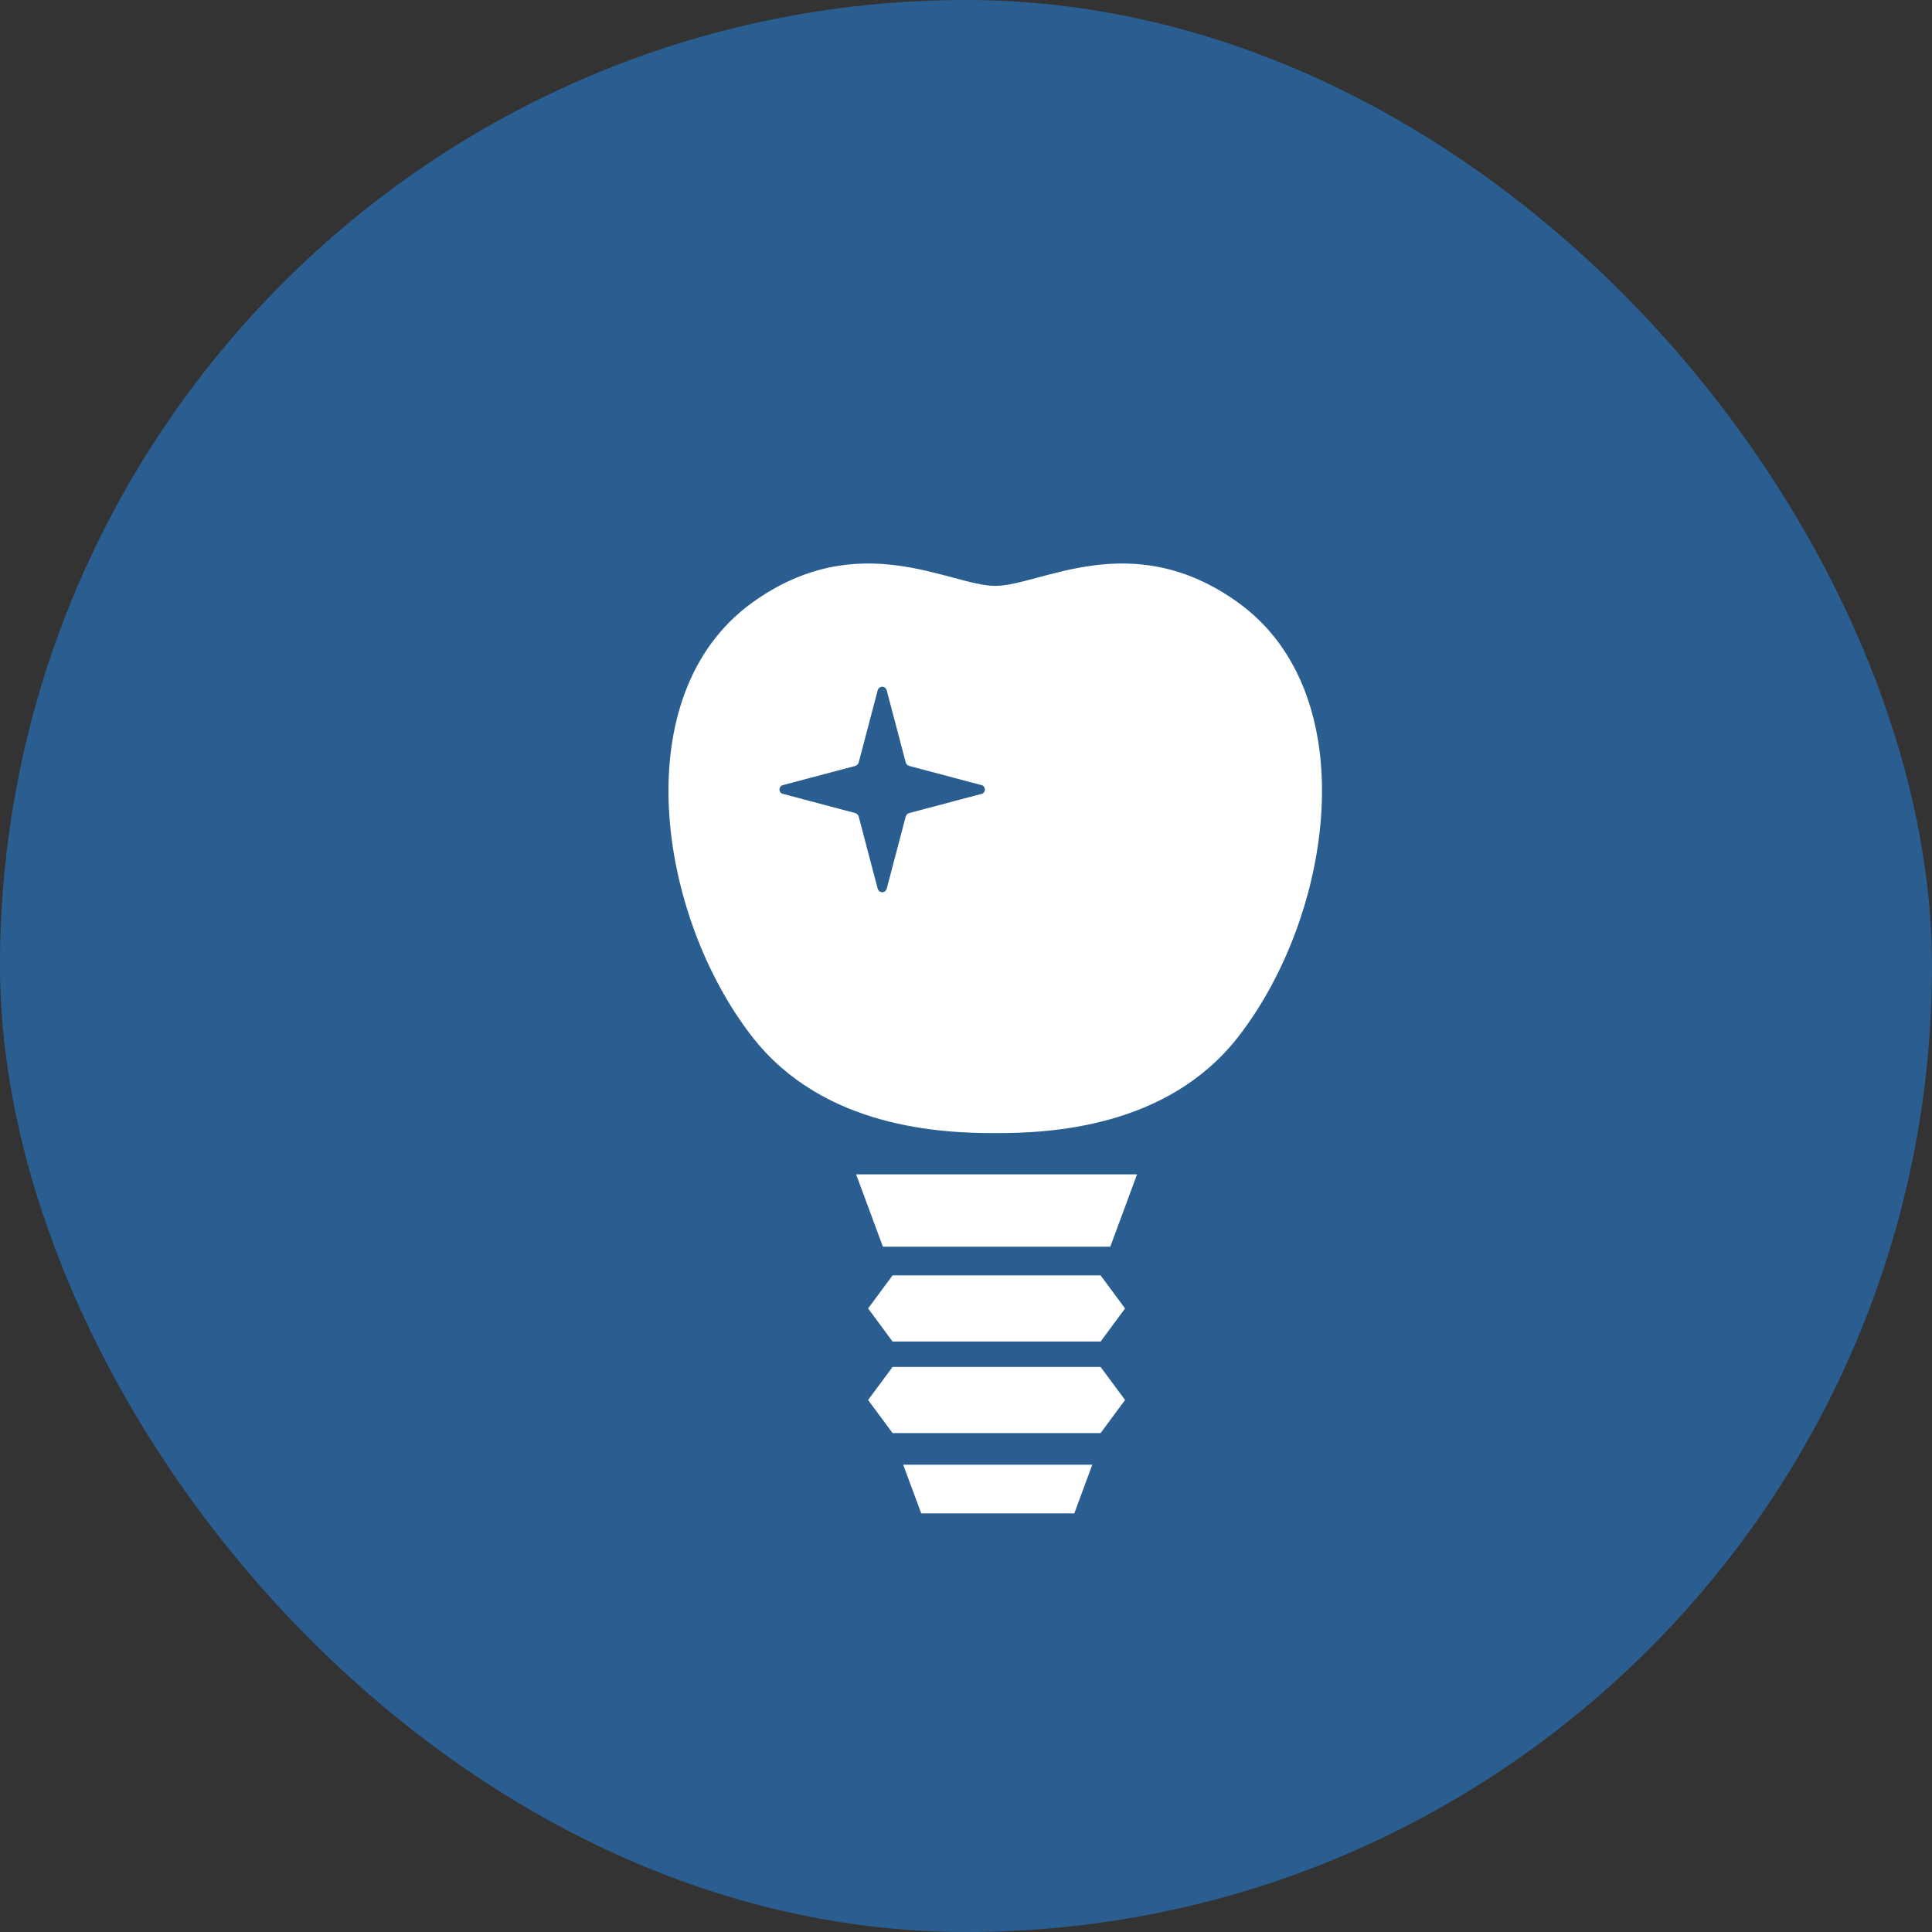
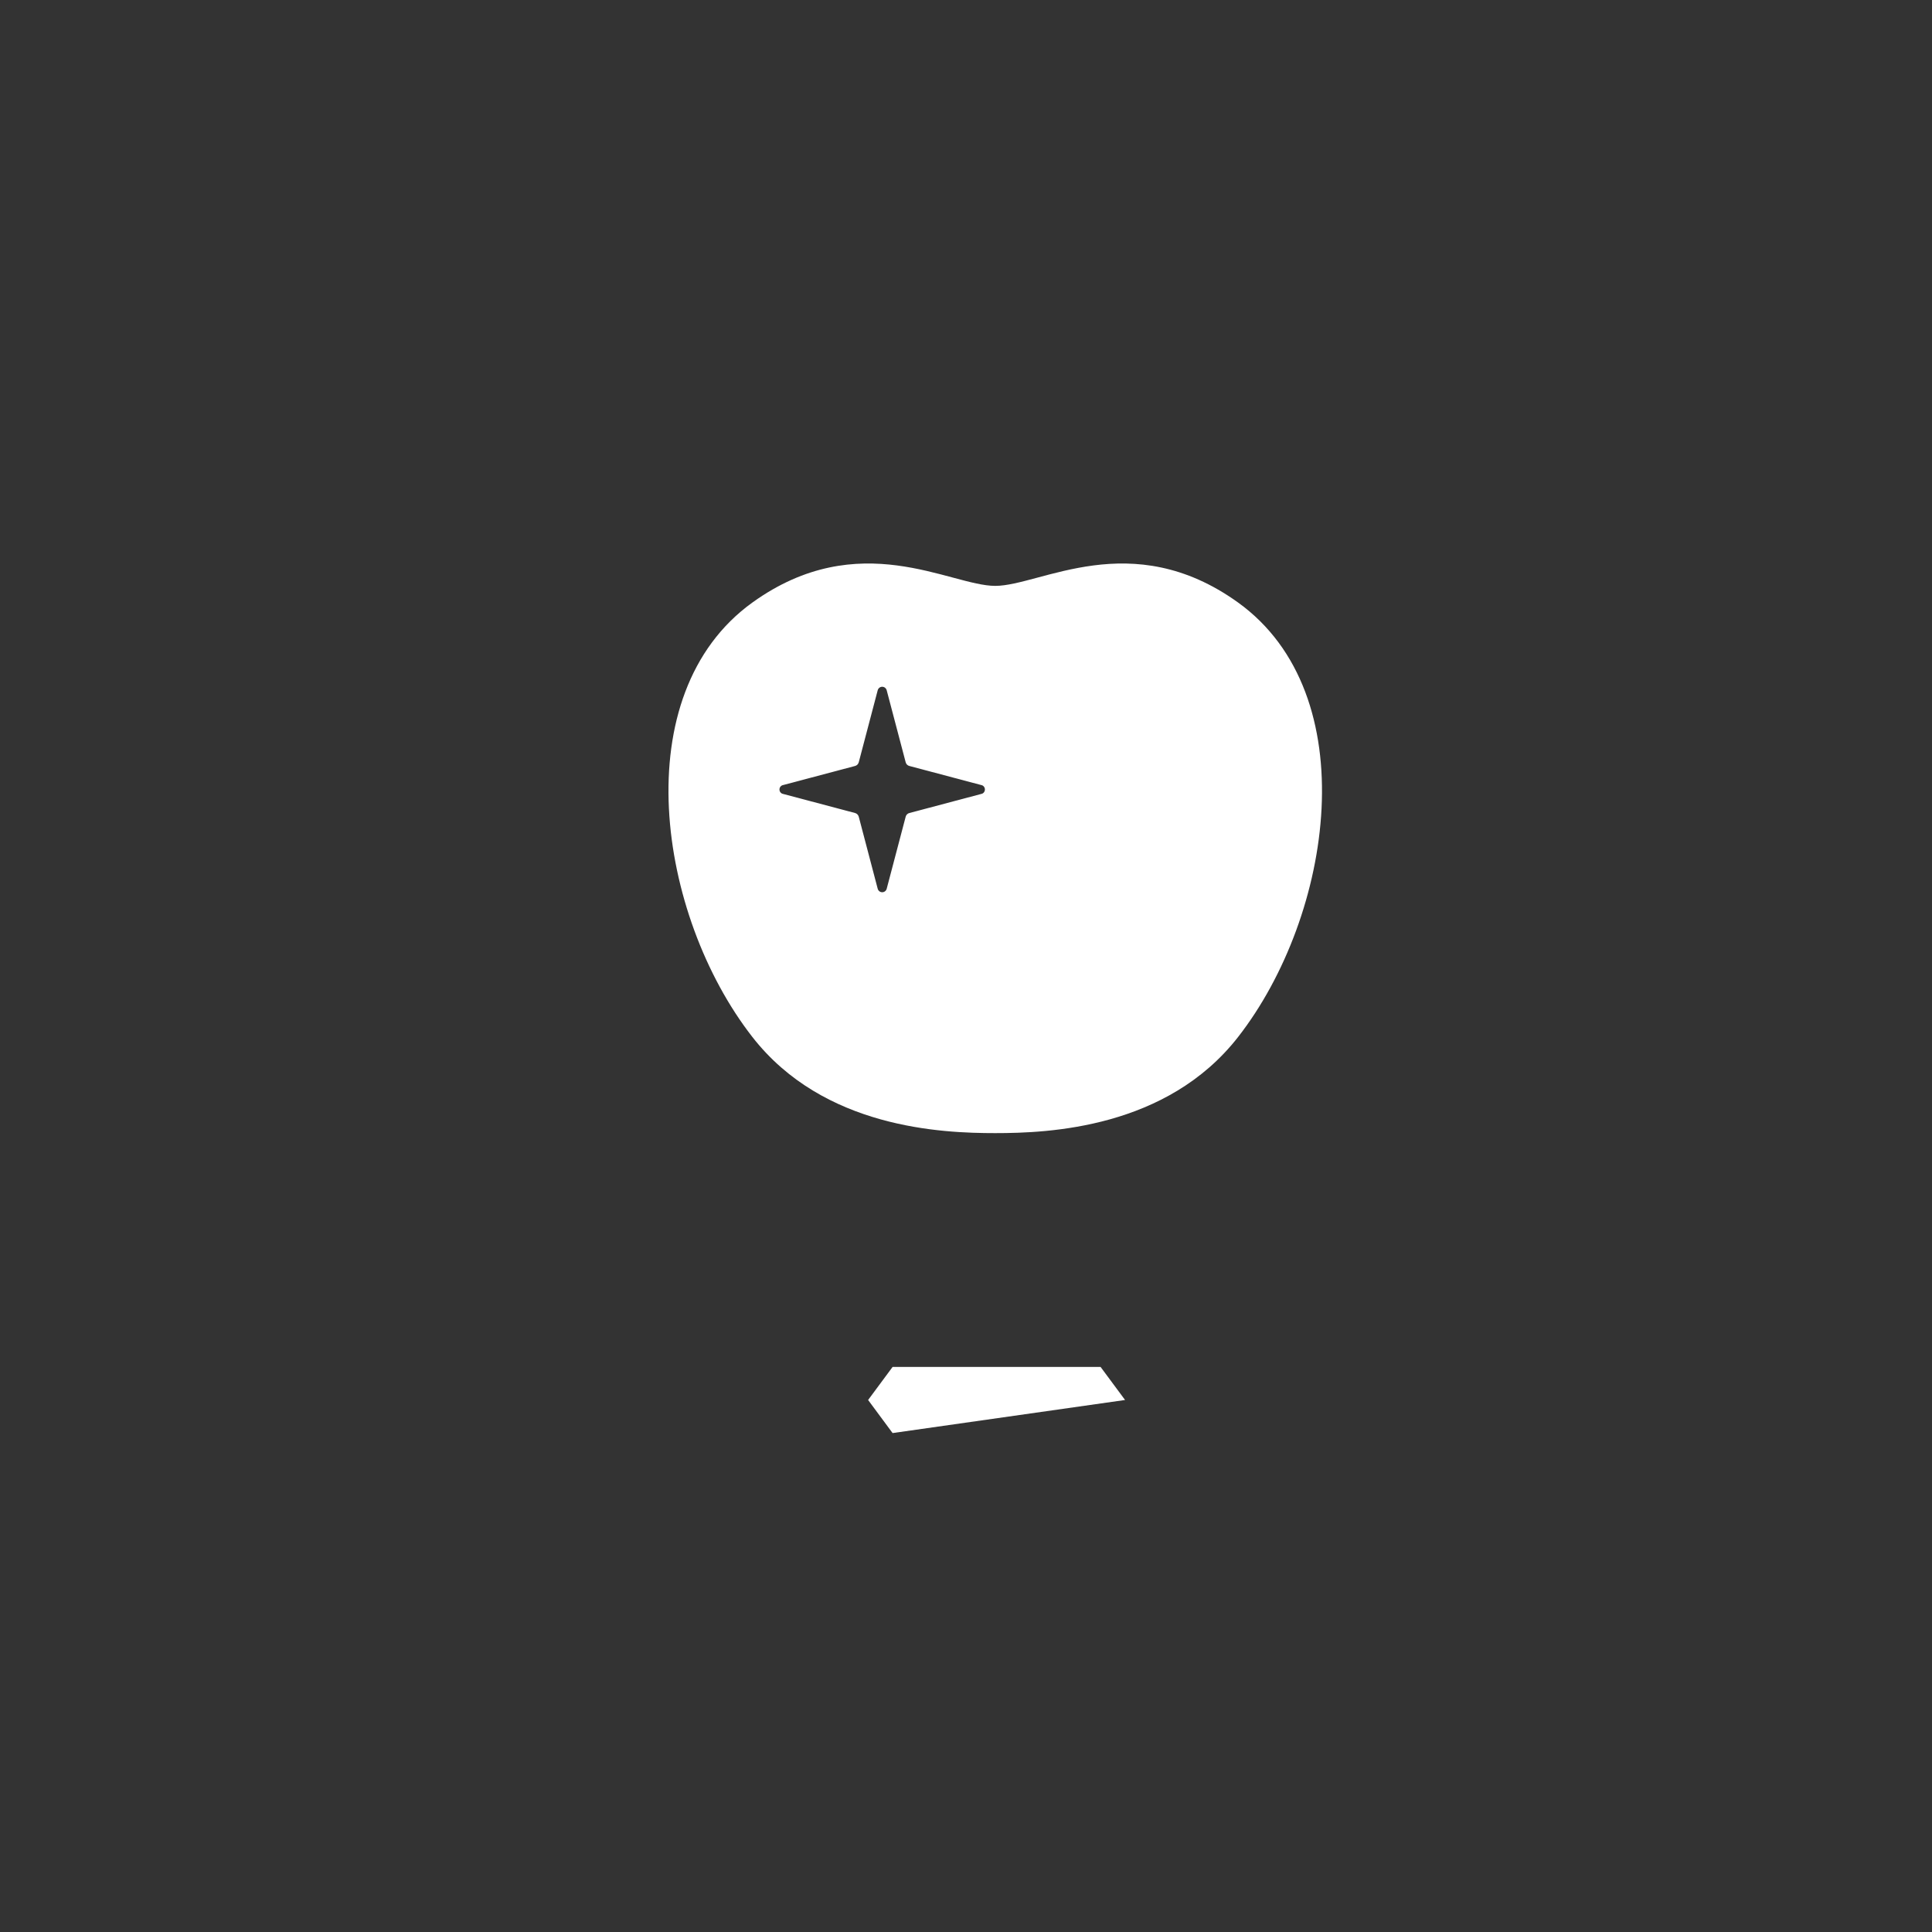
<svg xmlns="http://www.w3.org/2000/svg" width="60" height="60" viewBox="0 0 60 60" fill="none">
  <rect x="0" y="0" width="60" height="60" fill="#333333" stroke="none" />
-   <rect width="60" height="60" rx="30" fill="#2A5E90" />
-   <path d="M27.419 36.471H26.588L27.419 38.717H34.481L35.312 36.471H34.481H27.419Z" fill="white" />
-   <path d="M28.61 47H33.363L33.922 45.488H28.05L28.61 47Z" fill="white" />
-   <path d="M27.72 39.608L26.96 40.635L27.72 41.663H34.18L34.94 40.635L34.18 39.608H27.72Z" fill="white" />
-   <path d="M27.72 42.452L26.96 43.478L27.72 44.505H34.18L34.94 43.478L34.18 42.452H27.72Z" fill="white" />
+   <path d="M27.72 42.452L26.96 43.478L27.72 44.505L34.94 43.478L34.18 42.452H27.72Z" fill="white" />
  <path d="M38.443 18.707C35.133 16.332 32.307 18.195 30.908 18.195C29.509 18.195 26.683 16.332 23.373 18.707C19.399 21.561 20.418 28.422 23.366 32.205C25.58 35.043 29.251 35.19 30.908 35.19C32.566 35.19 36.236 35.043 38.45 32.205C41.398 28.422 42.417 21.561 38.443 18.707ZM30.476 24.656L28.245 25.248C28.186 25.261 28.139 25.308 28.126 25.366L27.538 27.598C27.522 27.663 27.465 27.709 27.398 27.709C27.33 27.709 27.273 27.663 27.257 27.598L26.67 25.366C26.655 25.308 26.609 25.261 26.551 25.248L24.319 24.656C24.254 24.644 24.207 24.586 24.207 24.518C24.207 24.452 24.254 24.393 24.319 24.381L26.551 23.789C26.609 23.776 26.655 23.73 26.67 23.671L27.257 21.44C27.273 21.375 27.33 21.328 27.398 21.328C27.465 21.328 27.522 21.375 27.538 21.44L28.126 23.671C28.139 23.73 28.186 23.776 28.245 23.789L30.476 24.381C30.541 24.393 30.587 24.452 30.587 24.518C30.587 24.586 30.541 24.644 30.476 24.656Z" fill="white" />
</svg>